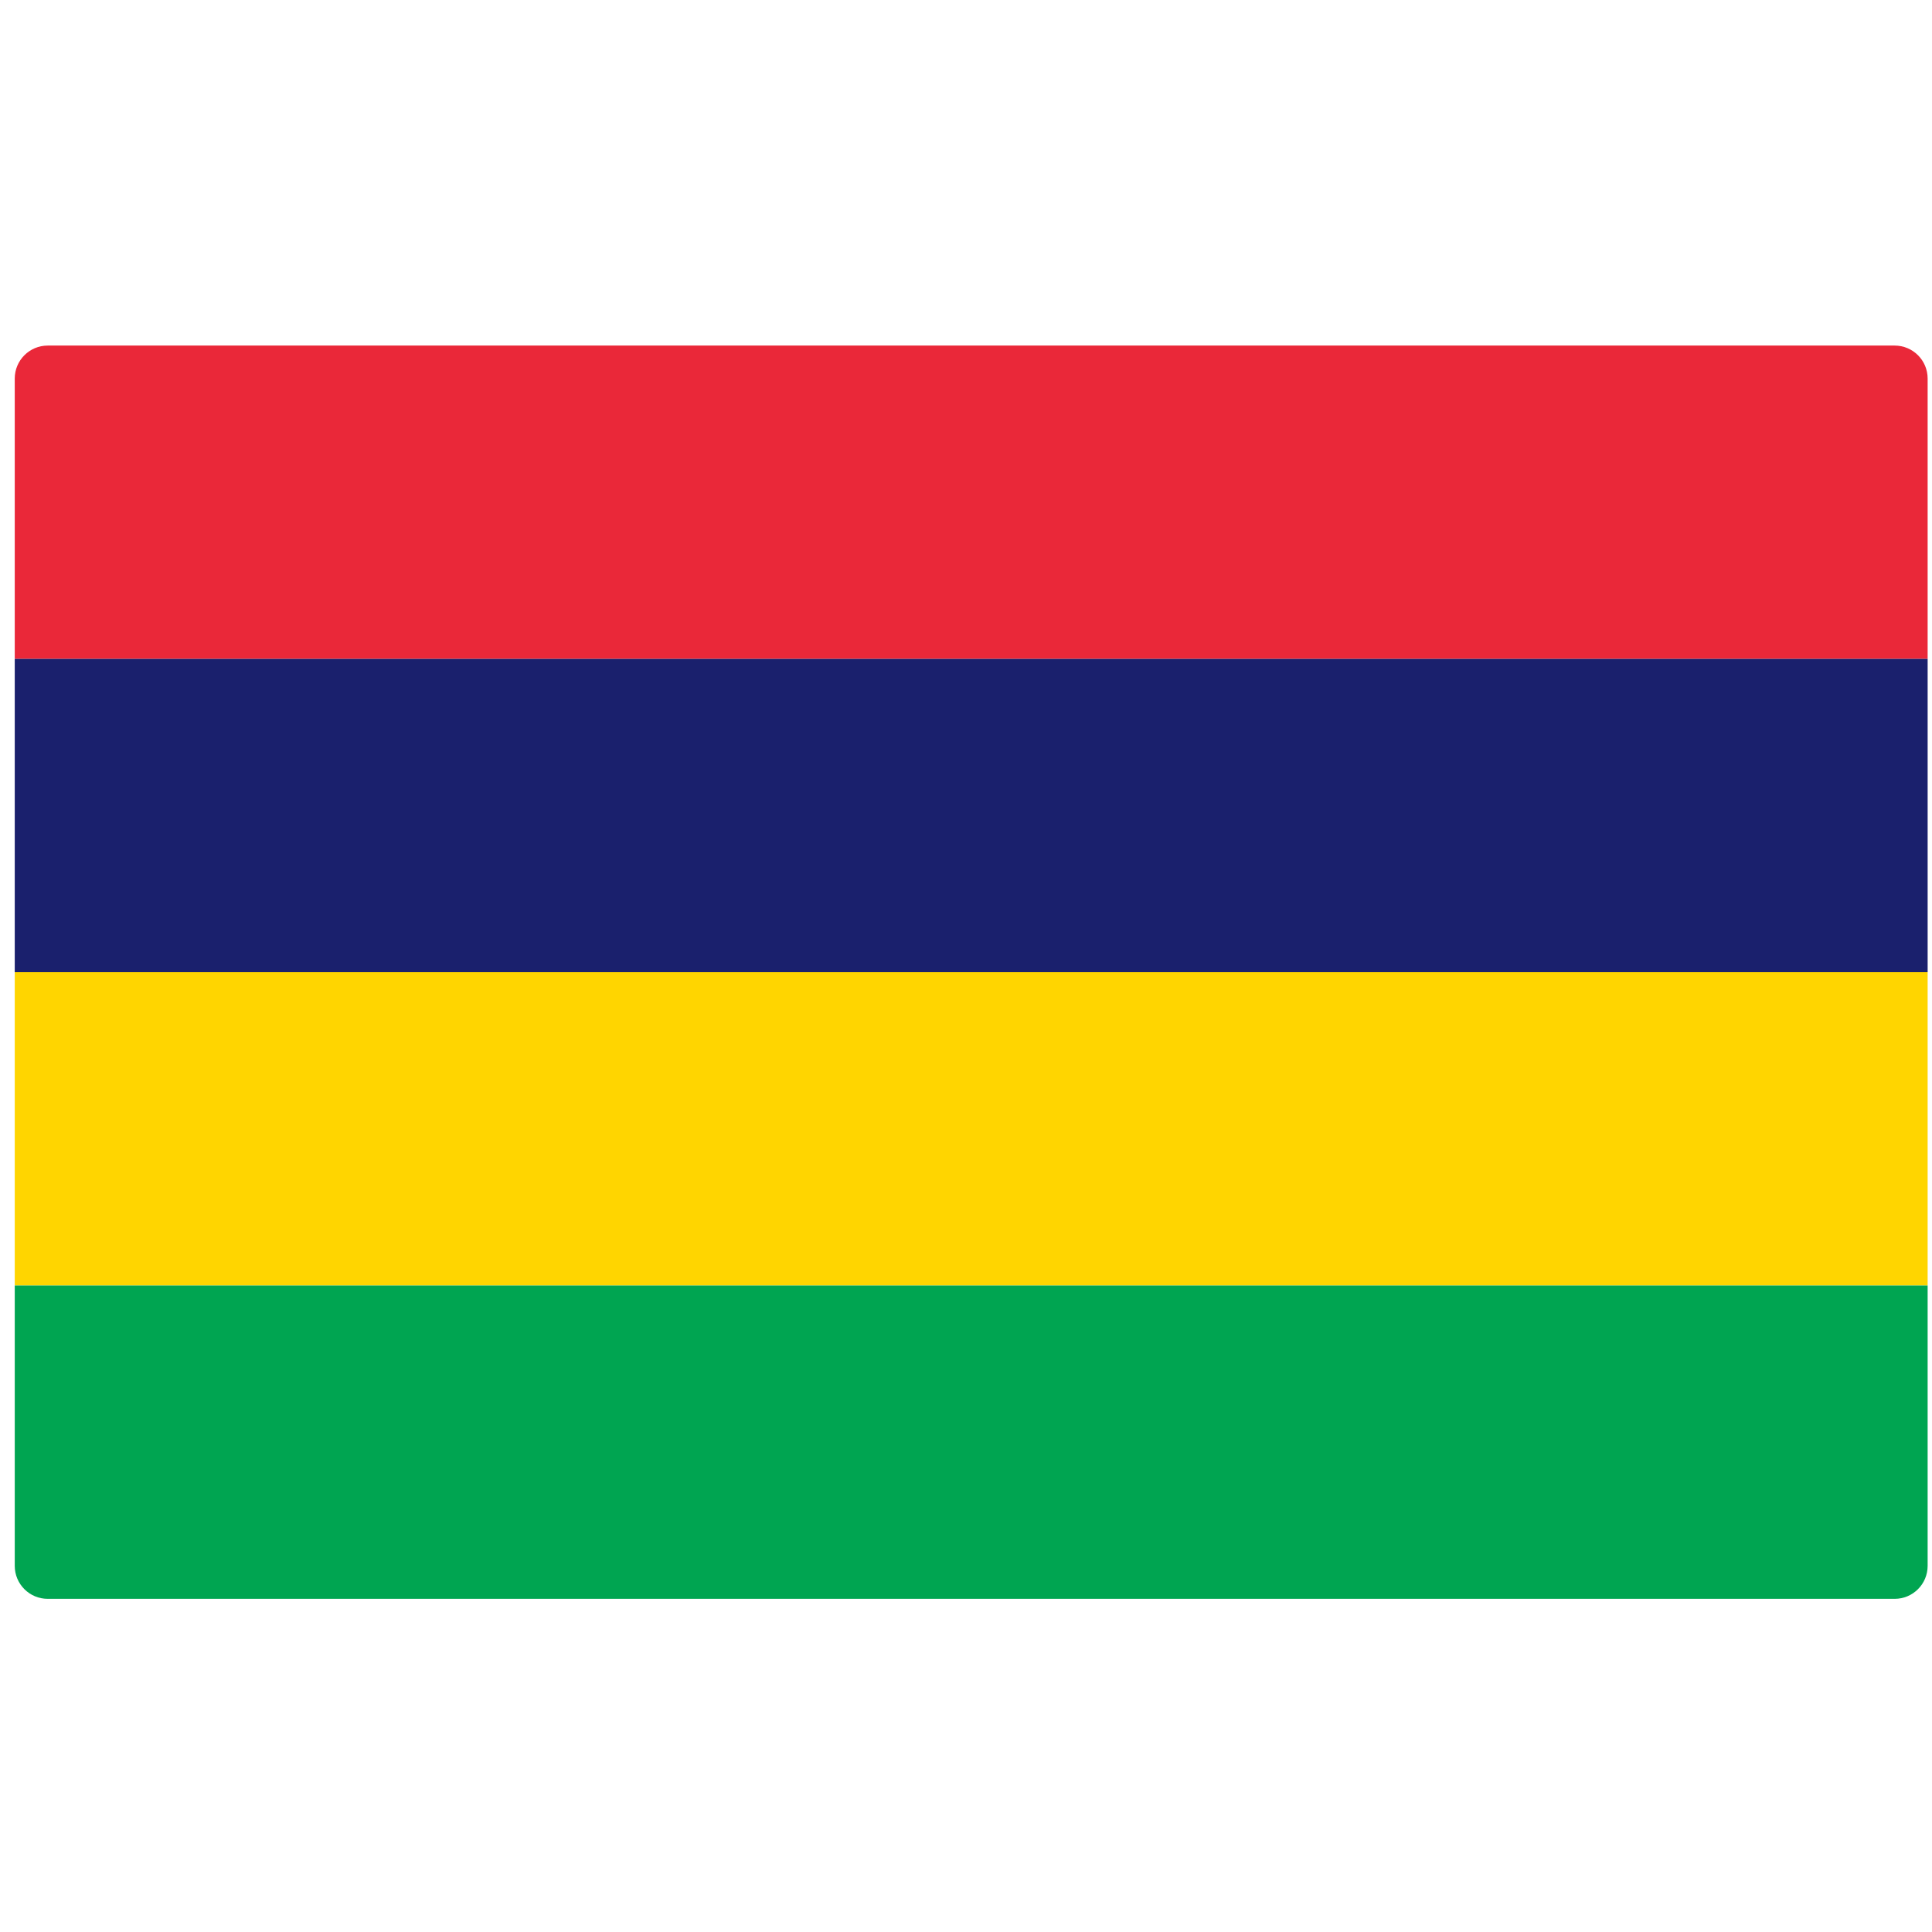
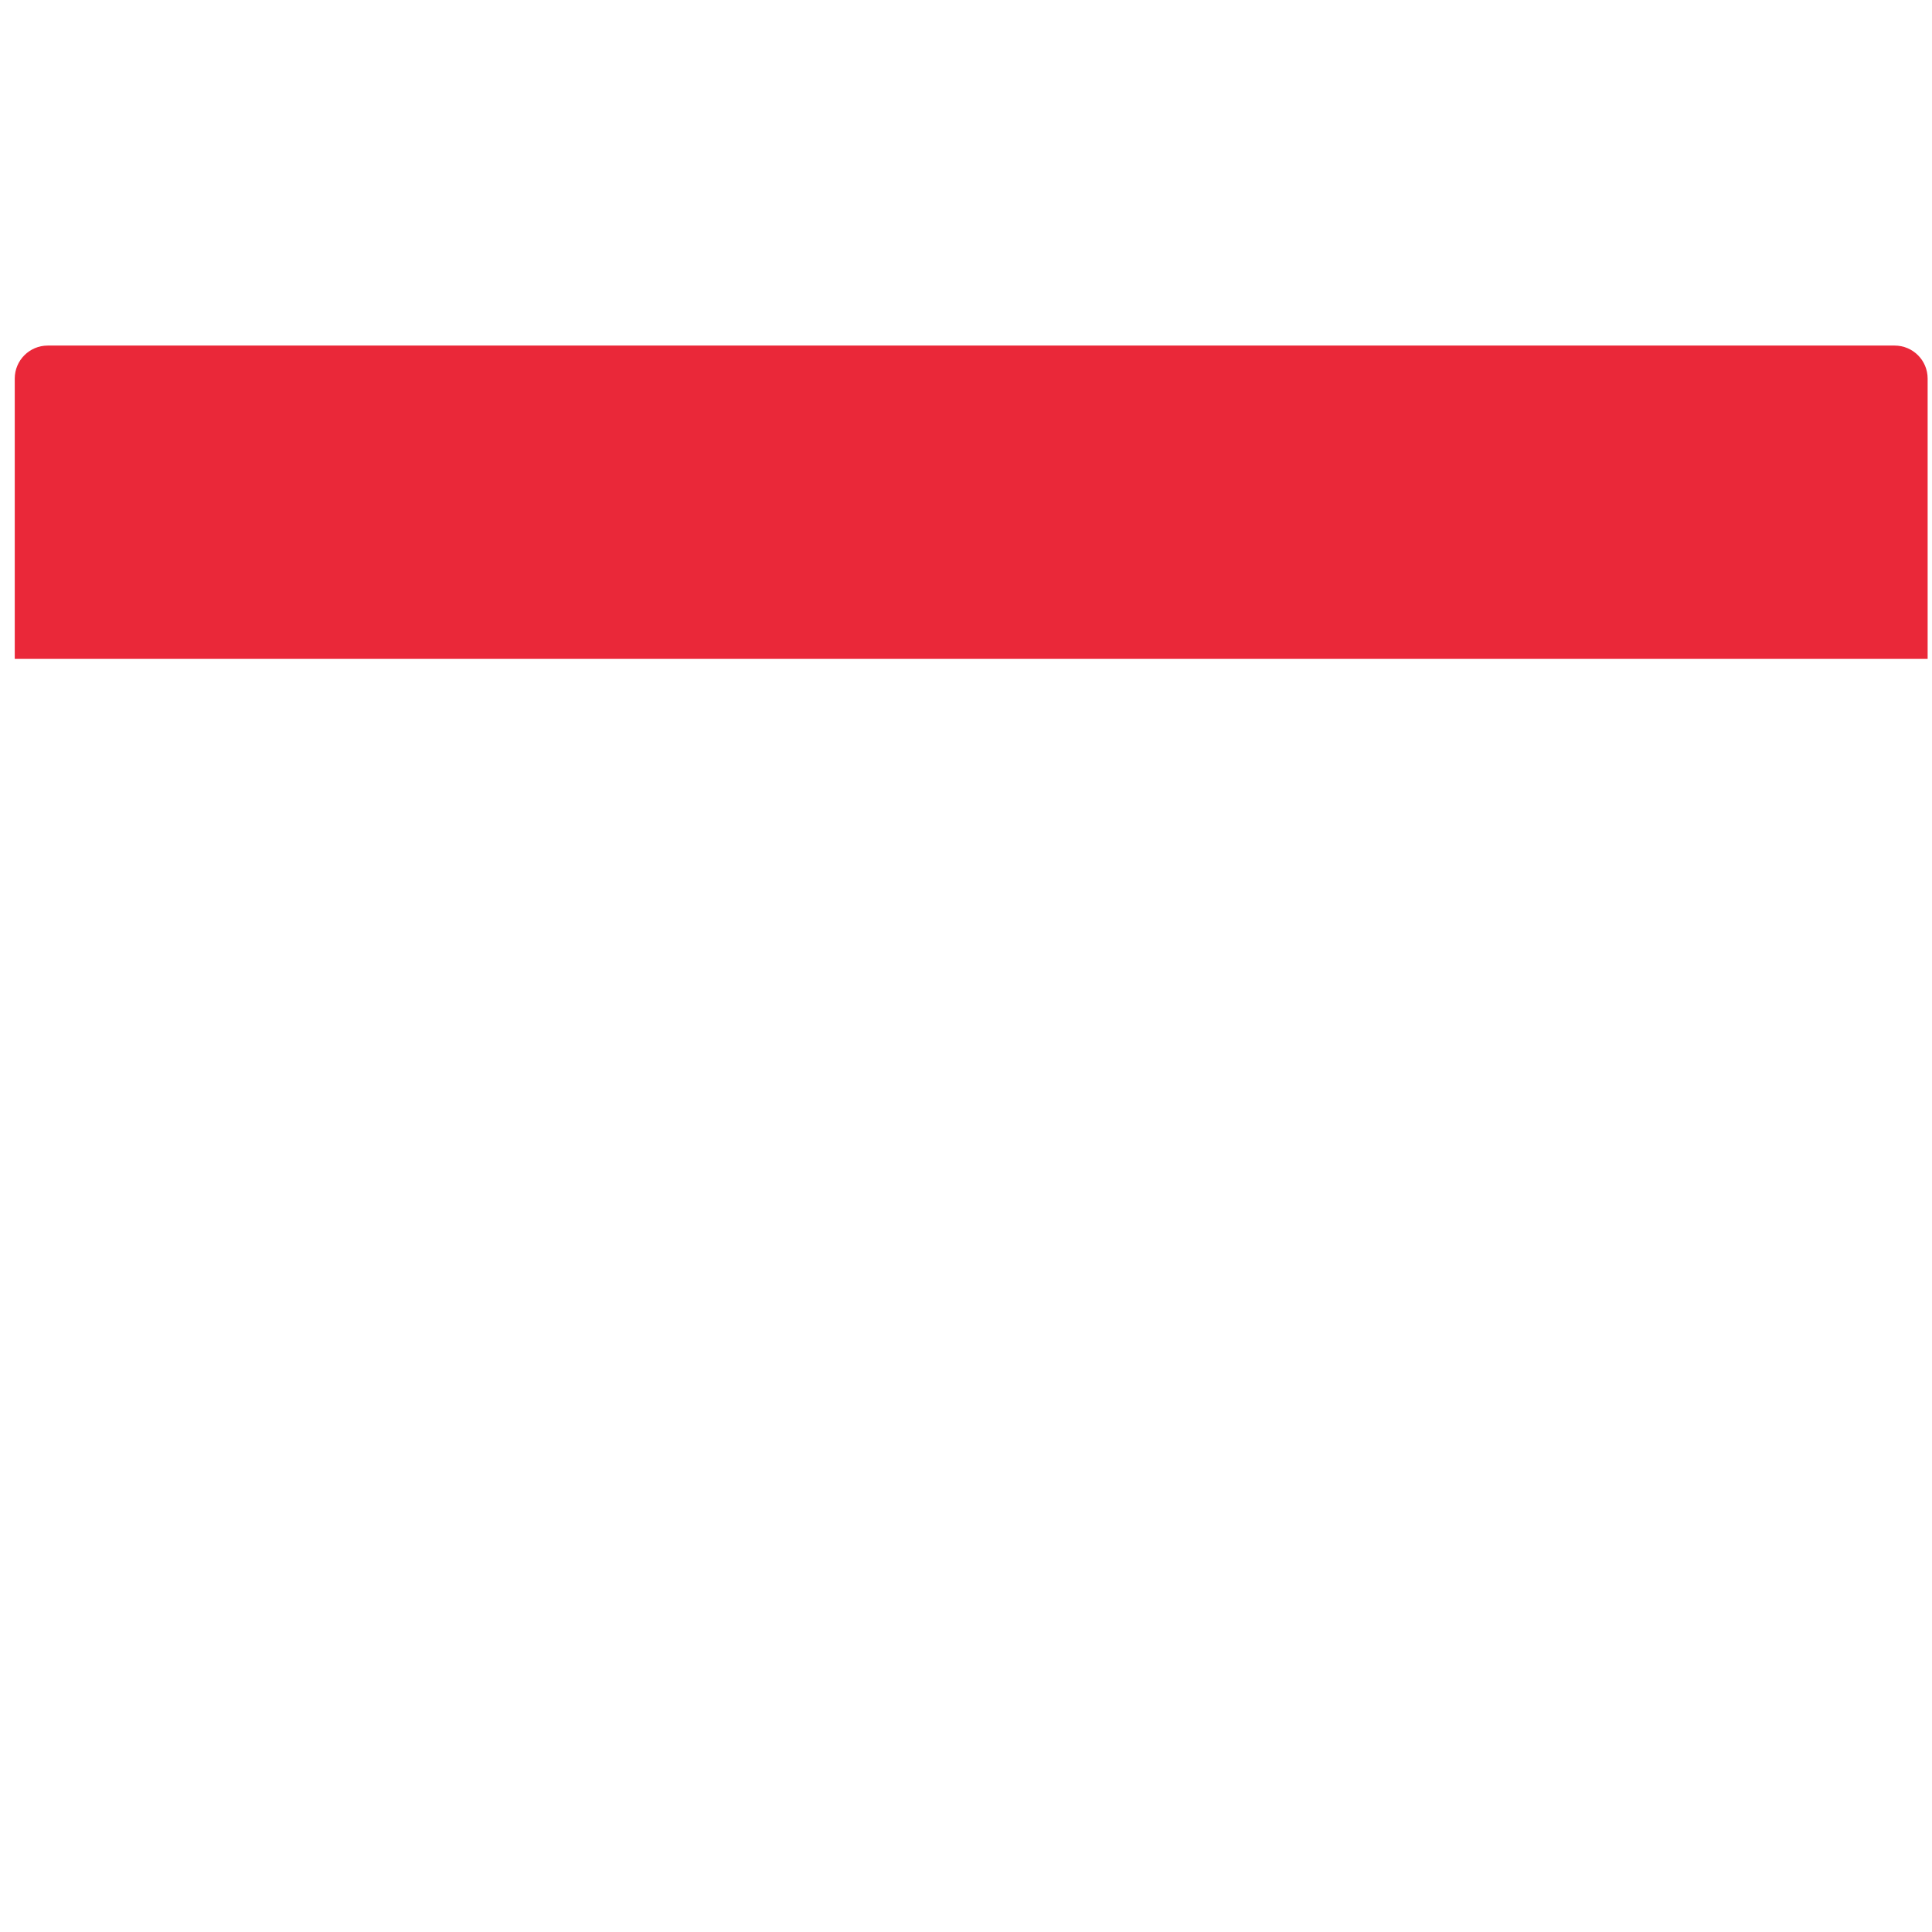
<svg xmlns="http://www.w3.org/2000/svg" width="104" height="104" viewBox="0 0 104 104" fill="none">
  <g clip-path="url(#clip0_503_3156)">
    <path d="M103.765 35.468H0.794V20.377C0.794 19.397 1.589 18.602 2.569 18.602H101.99C102.97 18.602 103.765 19.397 103.765 20.377L103.765 35.468Z" fill="#EA2839" />
-     <path d="M103.765 35.468H0.794V52.333H103.765V35.468Z" fill="#1A206D" />
-     <path d="M103.765 52.334H0.794V69.2H103.765V52.334Z" fill="#FFD500" />
-     <path d="M101.99 86.066H2.569C1.589 86.066 0.794 85.271 0.794 84.291V69.2H103.765V84.291C103.765 85.271 102.97 86.066 101.99 86.066Z" fill="#00A551" />
  </g>
  <defs>
    <clipPath id="clip0_503_3156">
      <rect width="102.972" height="102.972" fill="white" transform="translate(0.794 0.848)" />
    </clipPath>
  </defs>
</svg>